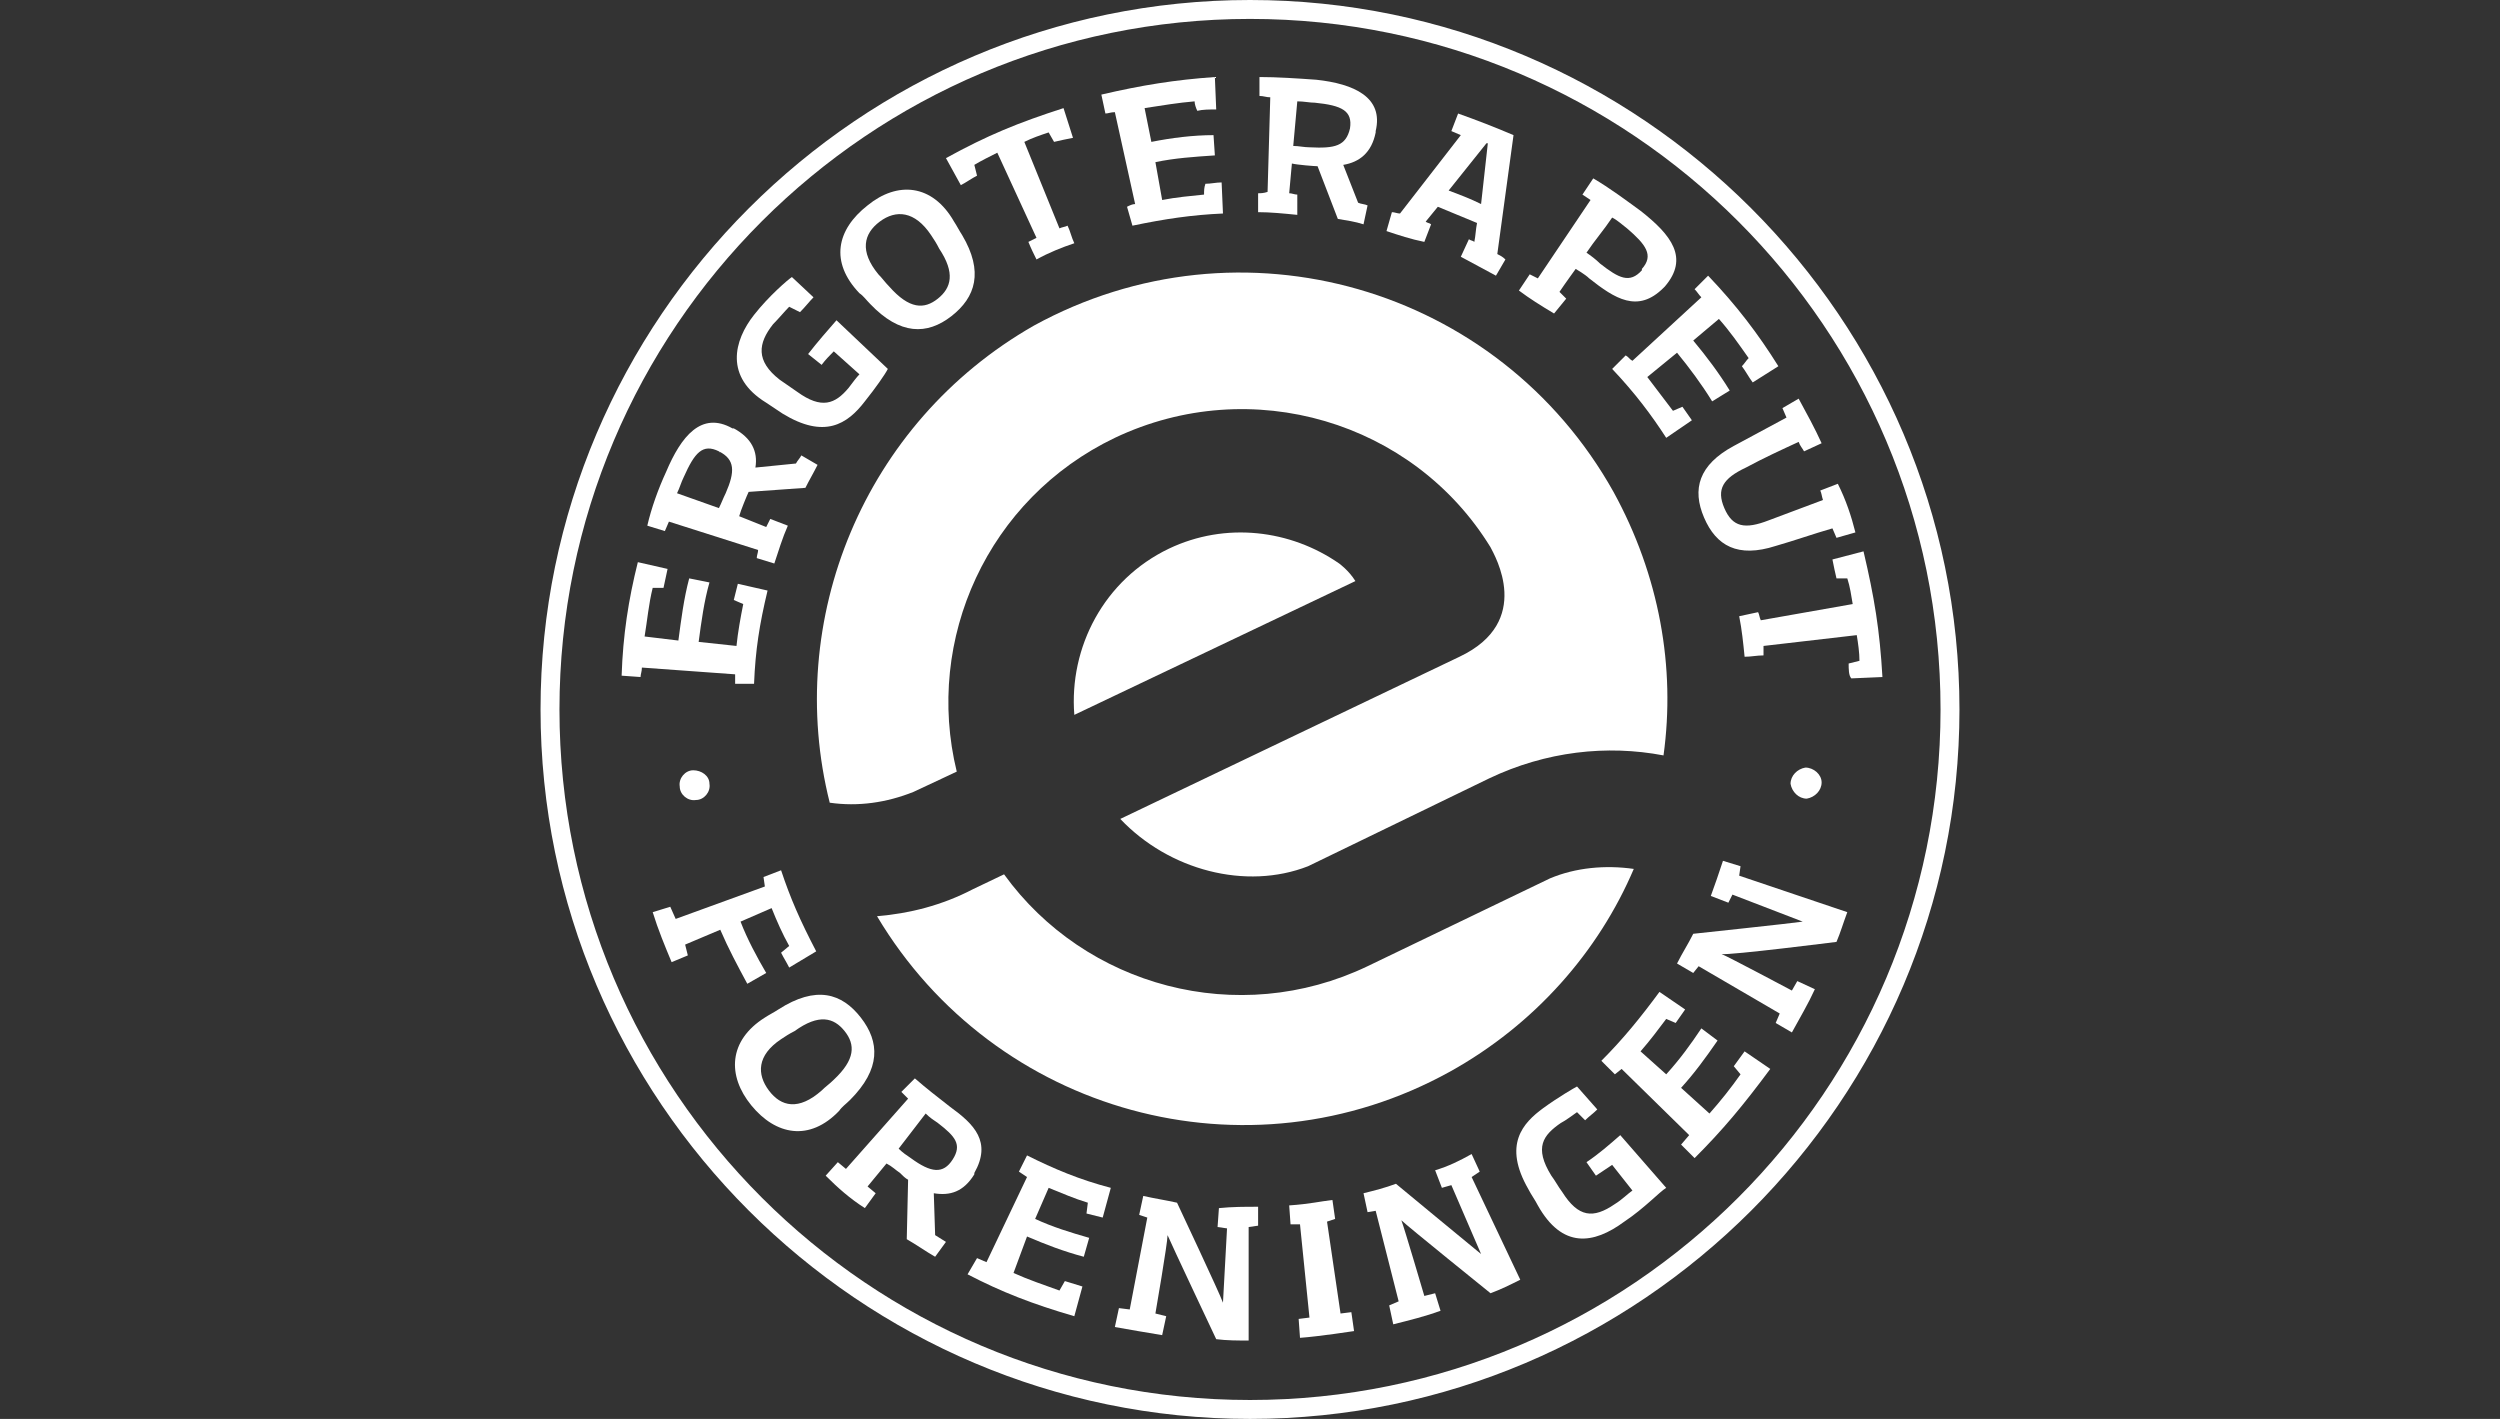
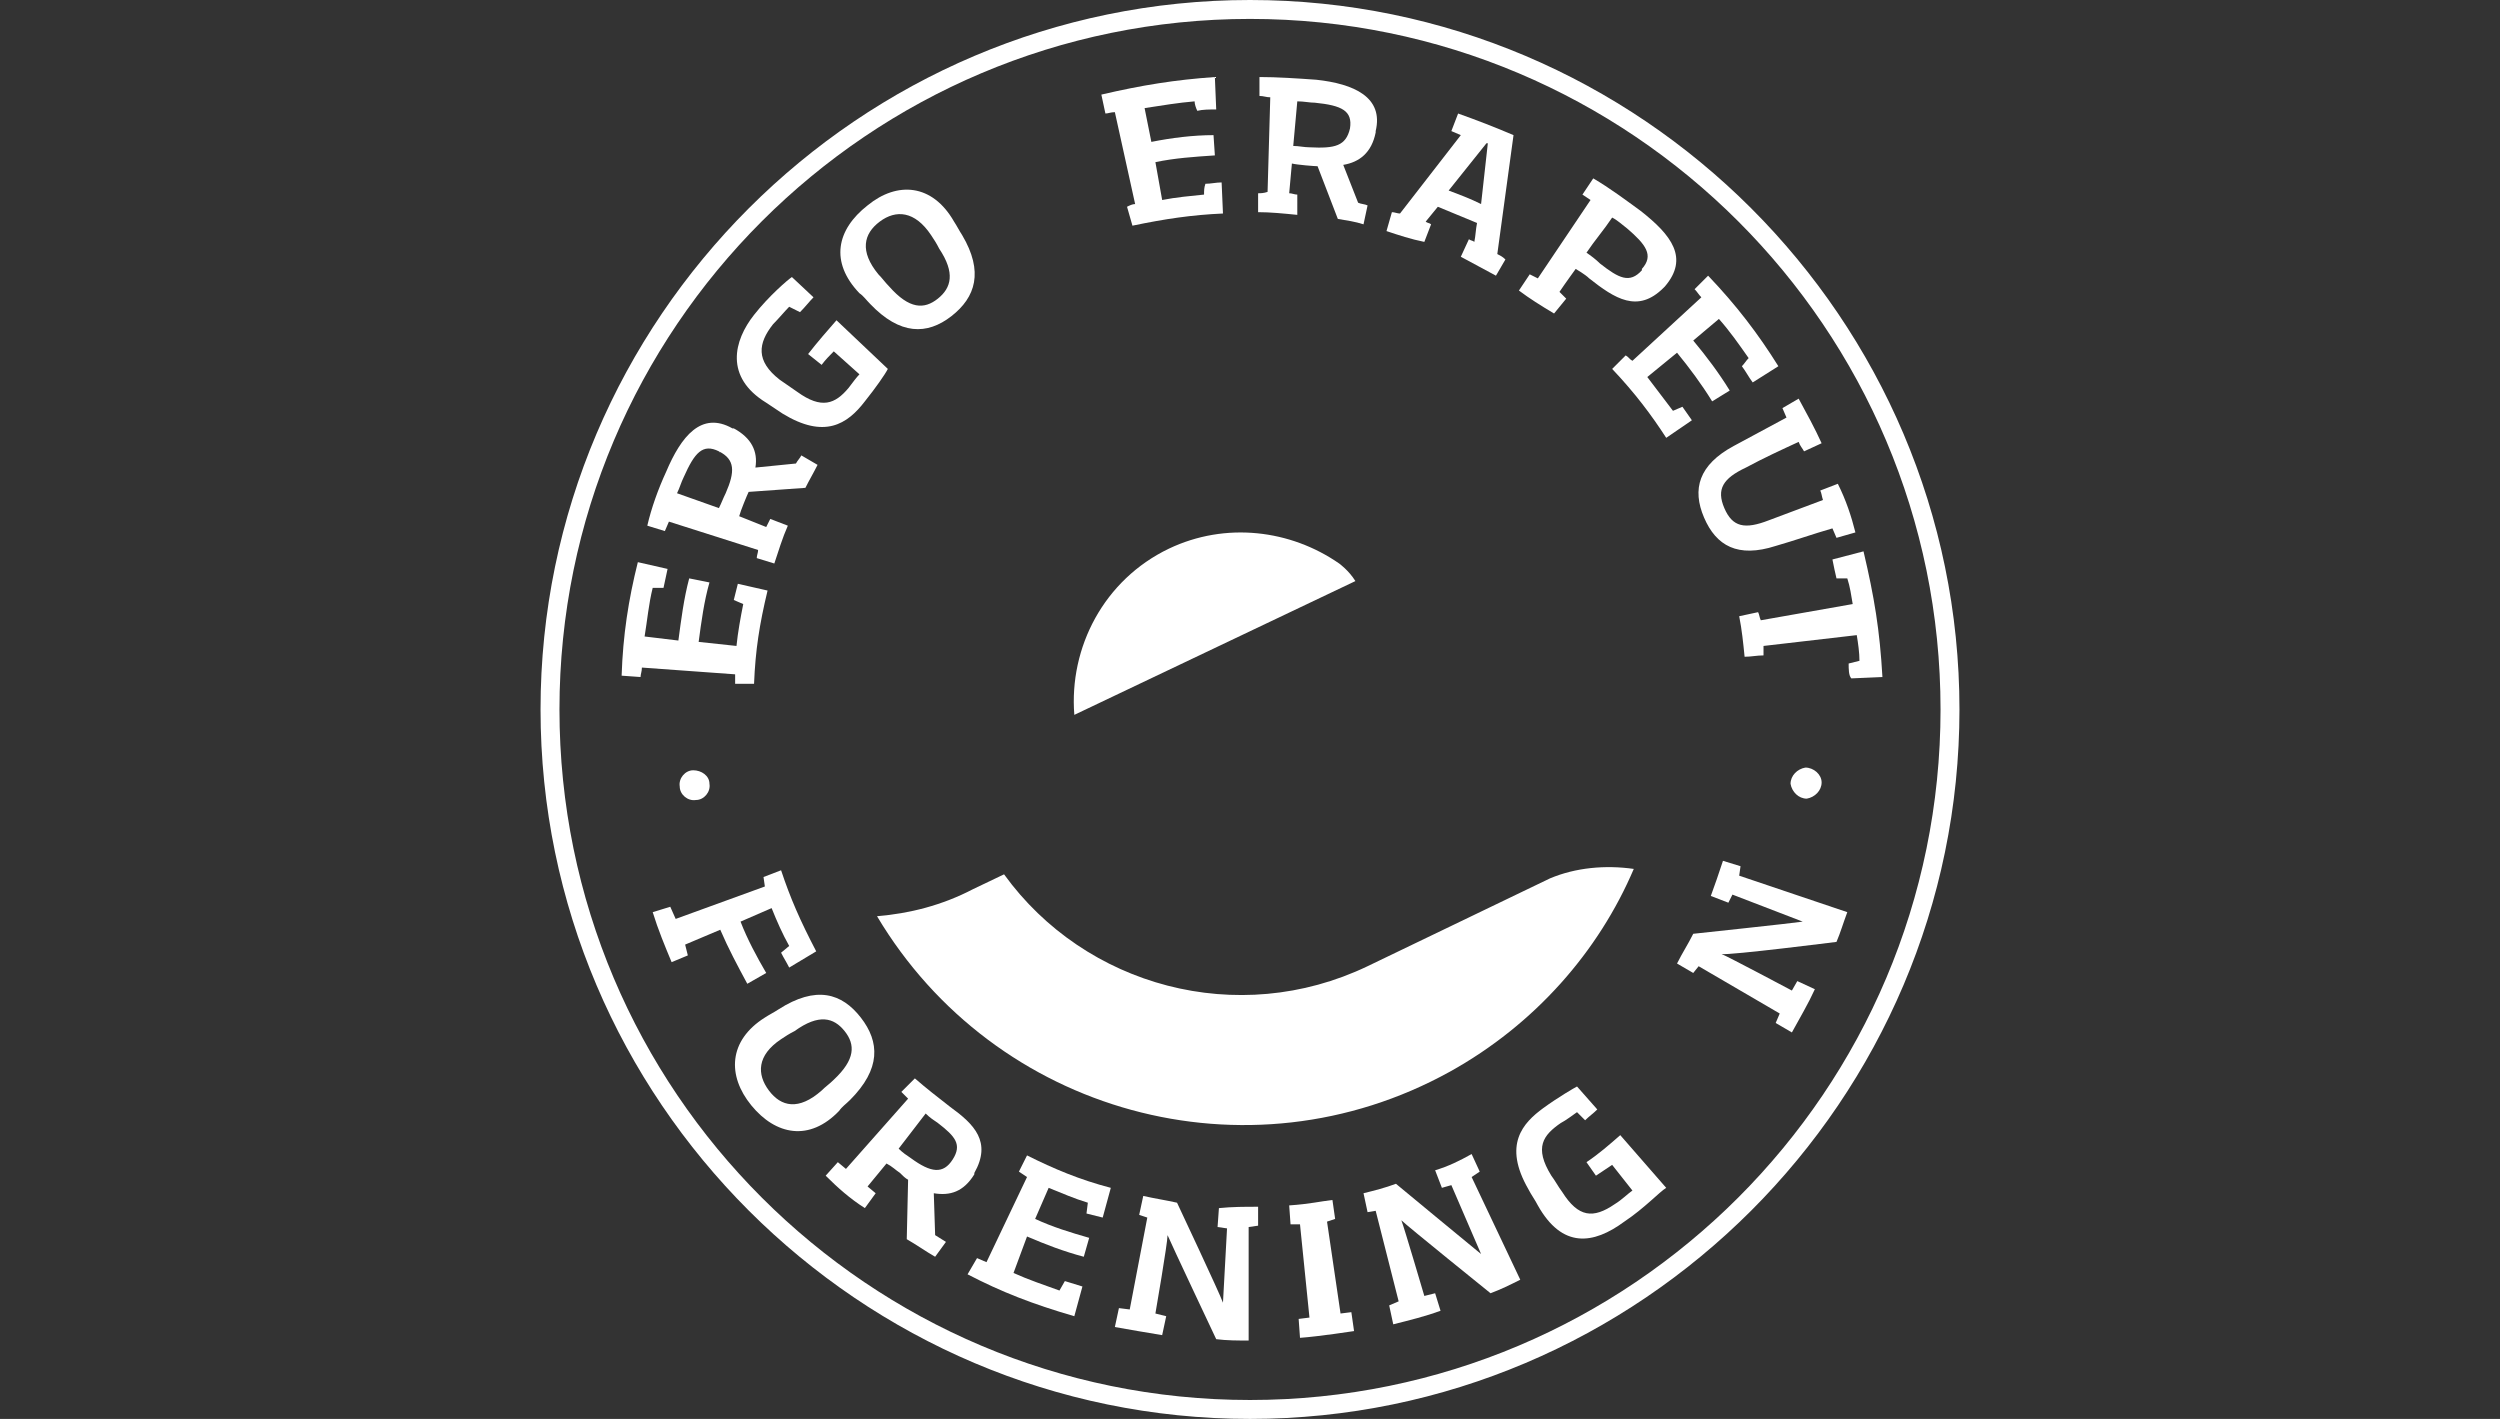
<svg xmlns="http://www.w3.org/2000/svg" version="1.1" id="Layer_1" x="0px" y="0px" viewBox="0 0 185 105" style="enable-background:new 0 0 185 105;" xml:space="preserve">
  <rect x="0" y="0" width="185" height="105" fill="#333333" stroke="none" />
  <style type="text/css">
	.st0{fill:#FFFFFF;}
</style>
  <g>
    <path class="st0" d="M114.7,65l-13.5,6.5c-9.6,4.6-20.9,1.5-26.9-6.8L72,65.8c-2.3,1.2-4.7,1.8-7.1,2c8.7,14.6,27.4,19.8,42.4,11.5   c6.3-3.5,11-8.9,13.6-15C118.8,64,116.6,64.2,114.7,65" />
-     <path class="st0" d="M67.6,58.6l3.2-1.5c-2.4-9.8,2.3-20.2,11.7-24.7c10.1-4.8,22.1-1.2,27.8,8.1c0.3,0.6,3.2,5.5-2.3,8.1l-25.1,12   c3.6,3.8,9.3,5.3,13.9,3.5l13.4-6.5c4.2-2,8.7-2.5,12.9-1.7c0.9-6.5-0.3-13.3-3.7-19.5c-8.5-15.2-27.6-20.7-42.9-12.3   C63.9,31.3,58,45.9,61.4,59.4C63.5,59.7,65.6,59.4,67.6,58.6" />
    <path class="st0" d="M99.1,41.7c-3.6-2.5-8.4-3.1-12.6-1.1c-4.8,2.3-7.4,7.3-7,12.3l20.8-9.9C99.8,42.2,99.1,41.7,99.1,41.7" />
    <path class="st0" d="M92.5,105C63.6,105,40,81.4,40,52.5C40,23.6,63.6,0,92.5,0C121.4,0,145,23.6,145,52.5   C145,81.4,121.4,105,92.5,105 M92.5,1.4c-28.2,0-51.1,22.9-51.1,51.1c0,28.2,22.9,51.1,51.1,51.1s51.1-22.9,51.1-51.1   C143.6,24.3,120.7,1.4,92.5,1.4" />
    <path class="st0" d="M134.8,57.9c0,0.6-0.5,1.1-1.1,1.2c-0.6,0-1.1-0.5-1.2-1.1c0-0.6,0.5-1.1,1.1-1.2   C134.2,56.8,134.8,57.3,134.8,57.9" />
    <path class="st0" d="M52.5,58c0.1,0.6-0.4,1.2-1,1.2c-0.6,0.1-1.2-0.4-1.2-1c-0.1-0.6,0.4-1.2,1-1.2C51.9,57,52.5,57.4,52.5,58" />
    <path class="st0" d="M55.8,50.6l-1.4,0c0-0.2,0-0.4,0-0.7l-6.9-0.5c0,0.3-0.1,0.5-0.1,0.7l-1.4-0.1c0.1-3,0.5-5.6,1.2-8.4l2.2,0.5   c-0.1,0.5-0.2,0.9-0.3,1.4c-0.3,0-0.5,0-0.8,0c-0.3,1.2-0.4,2.4-0.6,3.6l2.5,0.3c0.2-1.5,0.4-3.1,0.8-4.6l1.5,0.3   c-0.4,1.4-0.6,2.9-0.8,4.4l2.8,0.3c0.1-1,0.3-2.1,0.5-3.1c-0.2-0.1-0.5-0.2-0.7-0.3c0.1-0.4,0.2-0.8,0.3-1.2l2.2,0.5   C56.2,46.2,55.9,48.1,55.8,50.6" />
    <path class="st0" d="M83.8,16.7l-0.4-1.4c0.2-0.1,0.4-0.2,0.6-0.2l-1.5-6.8c-0.3,0-0.5,0.1-0.7,0.1l-0.3-1.4c3-0.7,5.5-1.1,8.4-1.3   L90,8.1c-0.5,0-1,0-1.4,0.1c-0.1-0.2-0.2-0.5-0.2-0.7c-1.2,0.1-2.4,0.3-3.7,0.5l0.5,2.5c1.5-0.3,3.1-0.5,4.6-0.5l0.1,1.5   c-1.5,0.1-3,0.2-4.4,0.5l0.5,2.8c1-0.2,2.1-0.3,3.1-0.4c0-0.3,0-0.5,0.1-0.8c0.4,0,0.8-0.1,1.2-0.1l0.1,2.3   C88.2,15.9,86.2,16.2,83.8,16.7" />
    <path class="st0" d="M119.3,27.3l1-1c0.2,0.1,0.3,0.3,0.5,0.4l5.1-4.7c-0.2-0.2-0.3-0.4-0.5-0.6l1-1c2.1,2.2,3.7,4.3,5.2,6.7   l-1.9,1.2c-0.3-0.4-0.5-0.8-0.8-1.2c0.2-0.2,0.3-0.4,0.5-0.6c-0.7-1-1.4-2-2.2-2.9l-1.9,1.6c1,1.2,1.9,2.4,2.7,3.7l-1.3,0.8   c-0.8-1.3-1.7-2.5-2.6-3.6l-2.2,1.8c0.6,0.8,1.3,1.7,1.9,2.5c0.2-0.1,0.5-0.2,0.7-0.3c0.2,0.3,0.5,0.7,0.7,1l-1.9,1.3   C122.2,30.7,121,29.1,119.3,27.3" />
    <path class="st0" d="M57.3,41.7L56,41.3c0-0.2,0.1-0.4,0.1-0.6l-6.6-2.1c-0.1,0.2-0.2,0.5-0.3,0.7c0,0-1.3-0.4-1.3-0.4   c0.3-1.3,0.8-2.7,1.4-4c1.1-2.6,2.6-4.5,4.9-3.2c0,0,0.1,0,0.1,0c1.3,0.7,1.8,1.7,1.6,2.9l3-0.3c0.1-0.2,0.3-0.4,0.4-0.6l1.2,0.7   c-0.3,0.6-0.6,1.1-0.9,1.7l-4.2,0.3c-0.1,0.2-0.6,1.4-0.7,1.8l2,0.8c0.1-0.2,0.2-0.4,0.3-0.6l1.3,0.5   C57.9,39.8,57.6,40.8,57.3,41.7 M53.2,33.4c-1.2-0.6-1.8,0.1-2.6,1.9c-0.2,0.4-0.3,0.8-0.5,1.2l3.1,1.1c0.2-0.4,0.3-0.7,0.5-1.1   C54.4,34.9,54.4,34,53.2,33.4C53.3,33.5,53.2,33.5,53.2,33.4" />
    <path class="st0" d="M93.1,15.7l0-1.4c0.2,0,0.4,0,0.7-0.1l0.2-7c-0.3,0-0.5-0.1-0.8-0.1c0,0,0-1.4,0-1.4c1.3,0,2.8,0.1,4.2,0.2   c2.8,0.3,5,1.3,4.4,3.8c0,0,0,0.1,0,0.1c-0.3,1.5-1.2,2.2-2.4,2.4l1.1,2.8c0.2,0.1,0.5,0.1,0.7,0.2l-0.3,1.4   c-0.6-0.2-1.3-0.3-1.9-0.4l-1.5-3.9c-0.2,0-1.5-0.1-1.9-0.2l-0.2,2.2c0.2,0,0.4,0.1,0.6,0.1L96,15.9C95,15.8,94,15.7,93.1,15.7    M99.9,9.5c0.2-1.3-0.6-1.7-2.6-1.9c-0.4,0-0.8-0.1-1.3-0.1l-0.3,3.3c0.4,0,0.8,0.1,1.2,0.1C98.8,11,99.6,10.8,99.9,9.5   C99.8,9.5,99.9,9.5,99.9,9.5" />
    <path class="st0" d="M64,29.7c-1.3,1.7-3,2.8-6.1,0.9l-1.2-0.8c-3.1-1.9-2.4-4.6-0.9-6.5c1.1-1.4,2.5-2.6,2.8-2.8l1.6,1.5   c-0.3,0.3-0.6,0.7-1,1.1l-0.8-0.4c-0.3,0.3-0.8,0.9-1.2,1.3c-1.1,1.4-1.3,2.7,0.5,4.1L59,29c1.8,1.3,2.8,0.9,3.8-0.3   c0.3-0.4,0.6-0.8,0.8-1L61.7,26c-0.3,0.3-0.6,0.6-0.9,1l-1-0.8c0.7-0.9,1.4-1.7,2.1-2.5l3.8,3.6C65.5,27.7,64.8,28.7,64,29.7" />
    <path class="st0" d="M70.4,23.4c-1.8,1.4-3.8,1.4-6-0.9c-0.3-0.3-0.5-0.6-0.8-0.8c-2.2-2.3-1.7-4.7,0.6-6.5   c2.2-1.8,4.8-1.6,6.4,1.2c0.2,0.3,0.4,0.7,0.6,1C72.8,20.1,72.2,22,70.4,23.4 M68.9,17.4c-1.2-1.8-2.6-1.9-3.8-1   c-1.2,0.9-1.5,2.2-0.1,3.9c0.3,0.3,0.5,0.6,0.8,0.9c1.5,1.7,2.6,1.7,3.6,0.9c1-0.8,1.3-1.9,0.1-3.7C69.3,18,69.1,17.7,68.9,17.4" />
    <path class="st0" d="M63.7,75.3c1.4,1.8,1.5,3.8-0.8,6.1c-0.3,0.3-0.6,0.5-0.8,0.8c-2.2,2.3-4.7,1.8-6.5-0.4   c-1.8-2.2-1.7-4.8,1-6.5c0.3-0.2,0.7-0.4,1-0.6C60.4,72.9,62.3,73.5,63.7,75.3 M57.8,76.9c-1.8,1.2-1.8,2.6-0.9,3.8   c0.9,1.2,2.2,1.5,3.9,0c0.3-0.3,0.6-0.5,0.9-0.8c1.6-1.5,1.6-2.6,0.8-3.6c-0.8-1-1.9-1.3-3.7,0C58.4,76.5,58.1,76.7,57.8,76.9" />
-     <path class="st0" d="M78,10.5l-0.4-0.7c-0.6,0.2-1.2,0.4-1.8,0.7l2.6,6.4c0.2-0.1,0.4-0.1,0.6-0.2c0.2,0.4,0.3,0.9,0.5,1.3   c-0.9,0.3-1.9,0.7-2.8,1.2c-0.2-0.4-0.4-0.8-0.6-1.3c0.2-0.1,0.4-0.2,0.6-0.3l-2.9-6.3c-0.6,0.3-1.2,0.6-1.7,0.9l0.2,0.8   c-0.4,0.2-0.8,0.5-1.2,0.7l-1.1-2c3.1-1.7,5.3-2.6,8.7-3.7l0.7,2.2C78.9,10.3,78.4,10.4,78,10.5" />
    <path class="st0" d="M136.8,49.1l0.8-0.2c0-0.6-0.1-1.3-0.2-1.9l-6.9,0.8c0,0.2,0,0.4,0,0.7c-0.5,0-0.9,0.1-1.4,0.1   c-0.1-1-0.2-2-0.4-3c0.5-0.1,0.9-0.2,1.4-0.3c0.1,0.2,0.1,0.4,0.2,0.6l6.8-1.2c-0.1-0.6-0.2-1.3-0.4-1.9l-0.8,0   c-0.1-0.4-0.2-0.9-0.3-1.4l2.3-0.6c0.8,3.4,1.2,5.8,1.4,9.3l-2.3,0.1C136.8,50,136.8,49.5,136.8,49.1" />
    <path class="st0" d="M102.6,17.1l0.4-1.4c0.2,0,0.4,0.1,0.6,0.1l4.5-5.8l-0.7-0.3l0.5-1.3c1.4,0.5,2.7,1,4.1,1.6l-1.2,8.8   c0.2,0.1,0.4,0.2,0.6,0.4l-0.7,1.2c-0.9-0.5-1.7-0.9-2.6-1.4l0.6-1.3c0.1,0.1,0.3,0.1,0.4,0.2c0.1-0.5,0.1-0.9,0.2-1.4   c-1-0.4-1.9-0.8-2.9-1.2l-0.9,1.1c0.1,0.1,0.3,0.1,0.4,0.2l-0.5,1.3C104.4,17.7,103.5,17.4,102.6,17.1 M110.1,10.6c0,0-0.1,0-0.1,0   l-2.8,3.5c0.8,0.3,1.6,0.6,2.4,1L110.1,10.6z" />
    <path class="st0" d="M112.4,21.5l0.8-1.2l0.6,0.3l3.9-5.8l-0.6-0.4l0.8-1.2c1.2,0.7,2.4,1.6,3.5,2.4c2.3,1.8,3.6,3.5,1.8,5.6   c0,0-0.1,0.1-0.1,0.1c-1.9,1.9-3.6,0.8-5.5-0.7c-0.3-0.3-1-0.7-1-0.7s-0.8,1.1-1.2,1.7l0.5,0.5l-0.9,1.1   C114,22.6,113.2,22.1,112.4,21.5 M121.5,19.9c0.9-1,0.3-1.8-1.1-3c-0.4-0.3-0.7-0.6-1.1-0.8c-0.6,0.9-1.3,1.7-1.9,2.6   c0.3,0.2,0.7,0.5,1,0.8c1.4,1.1,2.2,1.5,3.1,0.5C121.5,19.9,121.5,19.9,121.5,19.9" />
    <path class="st0" d="M137.3,39.4l-1.4,0.4c-0.1-0.2-0.2-0.5-0.3-0.7c-1.4,0.4-2.8,0.9-4.2,1.3c-2.8,0.9-4.4,0-5.3-2.1   c-0.9-2.1-0.4-3.9,2.2-5.3l3.9-2.1c-0.1-0.2-0.2-0.5-0.3-0.7l1.2-0.7c0.6,1.1,1.2,2.2,1.7,3.3l-1.3,0.6c-0.1-0.2-0.3-0.4-0.4-0.7   c-1.3,0.6-2.6,1.2-3.9,1.9c-1.7,0.8-2.2,1.6-1.6,3c0.6,1.4,1.5,1.6,3.3,0.9c1.3-0.5,2.7-1,4-1.5c-0.1-0.3-0.1-0.5-0.2-0.7l1.3-0.5   C136.6,37,137,38.2,137.3,39.4" />
    <path class="st0" d="M55.3,72.8c-0.7-1.3-1.4-2.6-2-4l-2.6,1.1l0.2,0.8l-1.2,0.5c-0.5-1.2-1-2.4-1.4-3.7l1.3-0.4l0.4,0.9l6.6-2.4   l-0.1-0.7l1.3-0.5c0.7,2.1,1.4,3.7,2.6,6l-2,1.2c-0.2-0.4-0.4-0.7-0.6-1.1l0.6-0.5c-0.5-0.9-0.9-1.8-1.3-2.8l-2.3,1   c0.5,1.3,1.2,2.6,1.9,3.8L55.3,72.8z" />
    <path class="st0" d="M61.1,87l0.9-1l0.6,0.5c1.5-1.7,3.1-3.5,4.6-5.2l-0.5-0.5l1-1c0.8,0.7,1.7,1.4,2.6,2.1   c1.8,1.3,3.1,2.6,1.8,4.9c0,0,0,0.1,0,0.1c-0.8,1.3-1.8,1.6-3,1.4l0.1,3.1l0.8,0.5L69.2,93c-0.7-0.4-1.4-0.9-2.1-1.3l0.1-4.4   c-0.2-0.1-0.4-0.3-0.6-0.5c-0.3-0.2-0.6-0.5-1-0.7l-1.4,1.7l0.6,0.5l-0.8,1.1C62.9,88.7,62,87.9,61.1,87 M70.5,85.8   c0.7-1.1,0.2-1.7-1.1-2.7c-0.3-0.2-0.6-0.4-0.9-0.7l-2,2.6c0.3,0.3,0.6,0.5,0.9,0.7C68.9,86.8,69.8,86.9,70.5,85.8   C70.5,85.8,70.5,85.8,70.5,85.8" />
    <path class="st0" d="M71.6,94.3l0.7-1.2l0.7,0.3l3-6.3l-0.6-0.4l0.6-1.2c2,1,3.9,1.8,6.2,2.4l-0.6,2.2l-1.2-0.3l0.1-0.8   c-1-0.3-1.9-0.7-2.9-1.1l-1,2.3c1.3,0.6,2.6,1,4,1.4l-0.4,1.4c-1.5-0.4-2.8-0.9-4.2-1.5L75,94.2c1.1,0.5,2.3,0.9,3.4,1.3l0.4-0.7   l1.3,0.4l-0.6,2.2C76.4,96.5,74.1,95.6,71.6,94.3" />
-     <path class="st0" d="M125.4,85.7l-1-1L125,84l-5-4.9l-0.5,0.4l-1-1c1.6-1.6,2.9-3.2,4.3-5.1l1.9,1.3l-0.7,1l-0.7-0.3   c-0.6,0.8-1.2,1.6-1.9,2.4l1.9,1.7c1-1.1,1.8-2.2,2.6-3.4l1.2,0.9c-0.9,1.3-1.7,2.4-2.7,3.5l2.1,1.9c0.8-0.9,1.6-1.9,2.3-2.9   l-0.5-0.6l0.8-1.1l1.9,1.3C129,81.8,127.5,83.6,125.4,85.7" />
    <path class="st0" d="M93.1,89.3l0,1.4l-0.7,0.1l0,8.4c-0.8,0-1.6,0-2.4-0.1c0,0-3.4-7.2-3.6-7.7c0,0,0,0,0,0c0,0.6-0.9,5.8-0.9,5.8   l0.8,0.2L86,98.8c-1.2-0.2-2.4-0.4-3.5-0.6l0.3-1.4l0.8,0.1l1.3-6.8l-0.6-0.2l0.3-1.4c0.9,0.2,1.6,0.3,2.5,0.5c0,0,3.2,6.8,3.4,7.4   c0,0,0,0,0,0l0.3-5.5l-0.7-0.1l0.1-1.4C91.2,89.3,92.1,89.3,93.1,89.3" />
    <path class="st0" d="M108.9,85.4l0.6,1.3l-0.6,0.4l3.6,7.6c-0.8,0.4-1.4,0.7-2.2,1c0,0-6.2-5-6.6-5.4c0,0,0,0,0,0   c0.2,0.5,1.7,5.6,1.7,5.6l0.8-0.2l0.4,1.3c-1.1,0.4-2.3,0.7-3.5,1l-0.3-1.4l0.7-0.3l-1.7-6.7l-0.6,0.1l-0.3-1.4   c0.8-0.2,1.6-0.4,2.4-0.7c0,0,5.8,4.8,6.3,5.2c0,0,0,0,0,0l-2.2-5.1l-0.7,0.2l-0.5-1.3C107.2,86.3,108,85.9,108.9,85.4" />
    <path class="st0" d="M127.5,63.7l1.3,0.4l-0.1,0.7l8,2.7c-0.3,0.8-0.5,1.5-0.8,2.2c0,0-7.9,1-8.5,0.9c0,0,0,0,0,0   c0.5,0.2,5.2,2.7,5.2,2.7l0.4-0.7l1.3,0.6c-0.5,1.1-1.1,2.1-1.7,3.2l-1.2-0.7l0.3-0.7l-6-3.5l-0.4,0.5l-1.2-0.7   c0.4-0.8,0.8-1.4,1.2-2.2c0,0,7.5-0.8,8.1-0.9c0,0,0,0,0,0l-5.2-2l-0.3,0.6l-1.3-0.5C126.9,65.5,127.2,64.6,127.5,63.7" />
    <path class="st0" d="M98.6,88.8l0.2,1.4l-0.6,0.2l1,6.8l0.8-0.1l0.2,1.4c0,0-2.6,0.4-4,0.5l-0.1-1.4l0.8-0.1l-0.7-6.9l-0.7,0   l-0.1-1.4C96.9,89.1,97.7,88.9,98.6,88.8" />
    <path class="st0" d="M120.2,90.4c-2.3,1.7-4.6,2-6.4-1.2c-0.2-0.4-0.5-0.8-0.7-1.2c-1.9-3.3-0.4-4.9,1.1-6c1.1-0.8,2.3-1.5,2.5-1.6   l1.5,1.7c-0.3,0.3-0.6,0.5-0.9,0.8l-0.6-0.6c-0.3,0.2-0.8,0.6-1.2,0.8c-1.3,0.9-2,1.8-0.7,3.9c0.3,0.4,0.5,0.8,0.8,1.2   c1.2,1.9,2.3,2,3.9,0.9c0.5-0.3,1-0.8,1.3-1l-1.5-1.9l-1.2,0.8l-0.7-1c0.9-0.6,1.7-1.3,2.5-2l3.4,3.9   C122.8,88.2,121.7,89.4,120.2,90.4" />
  </g>
</svg>